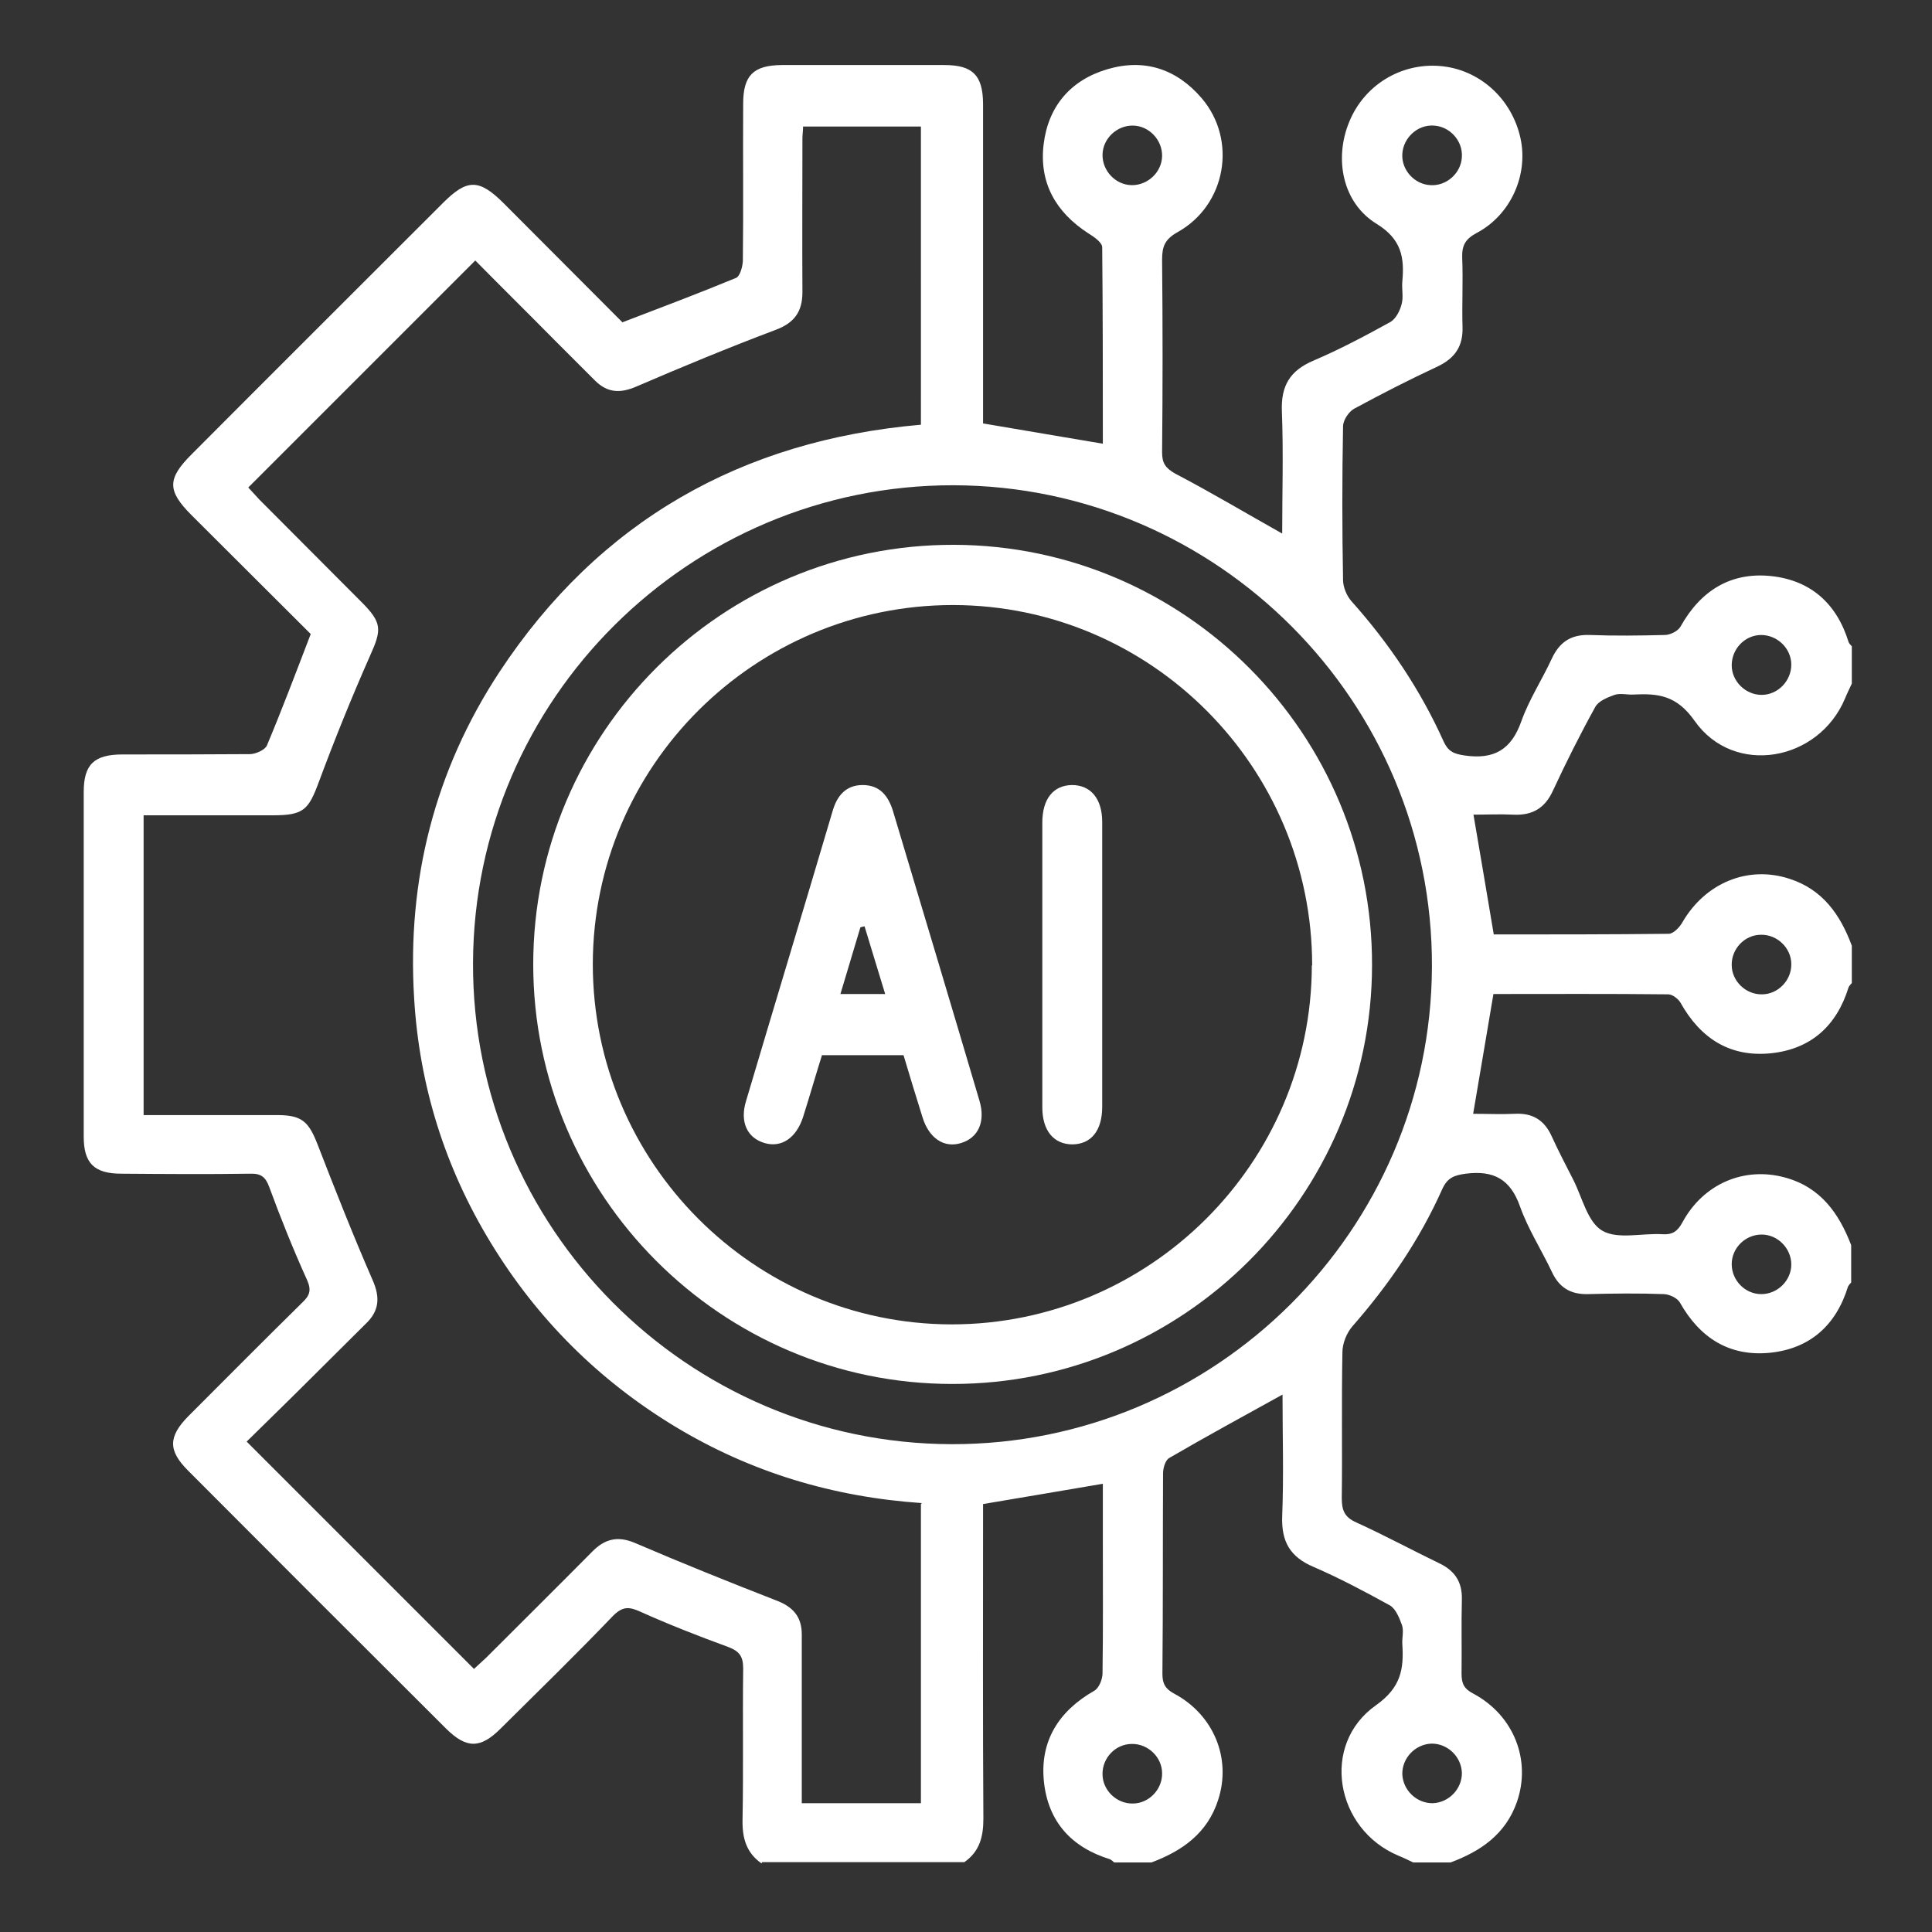
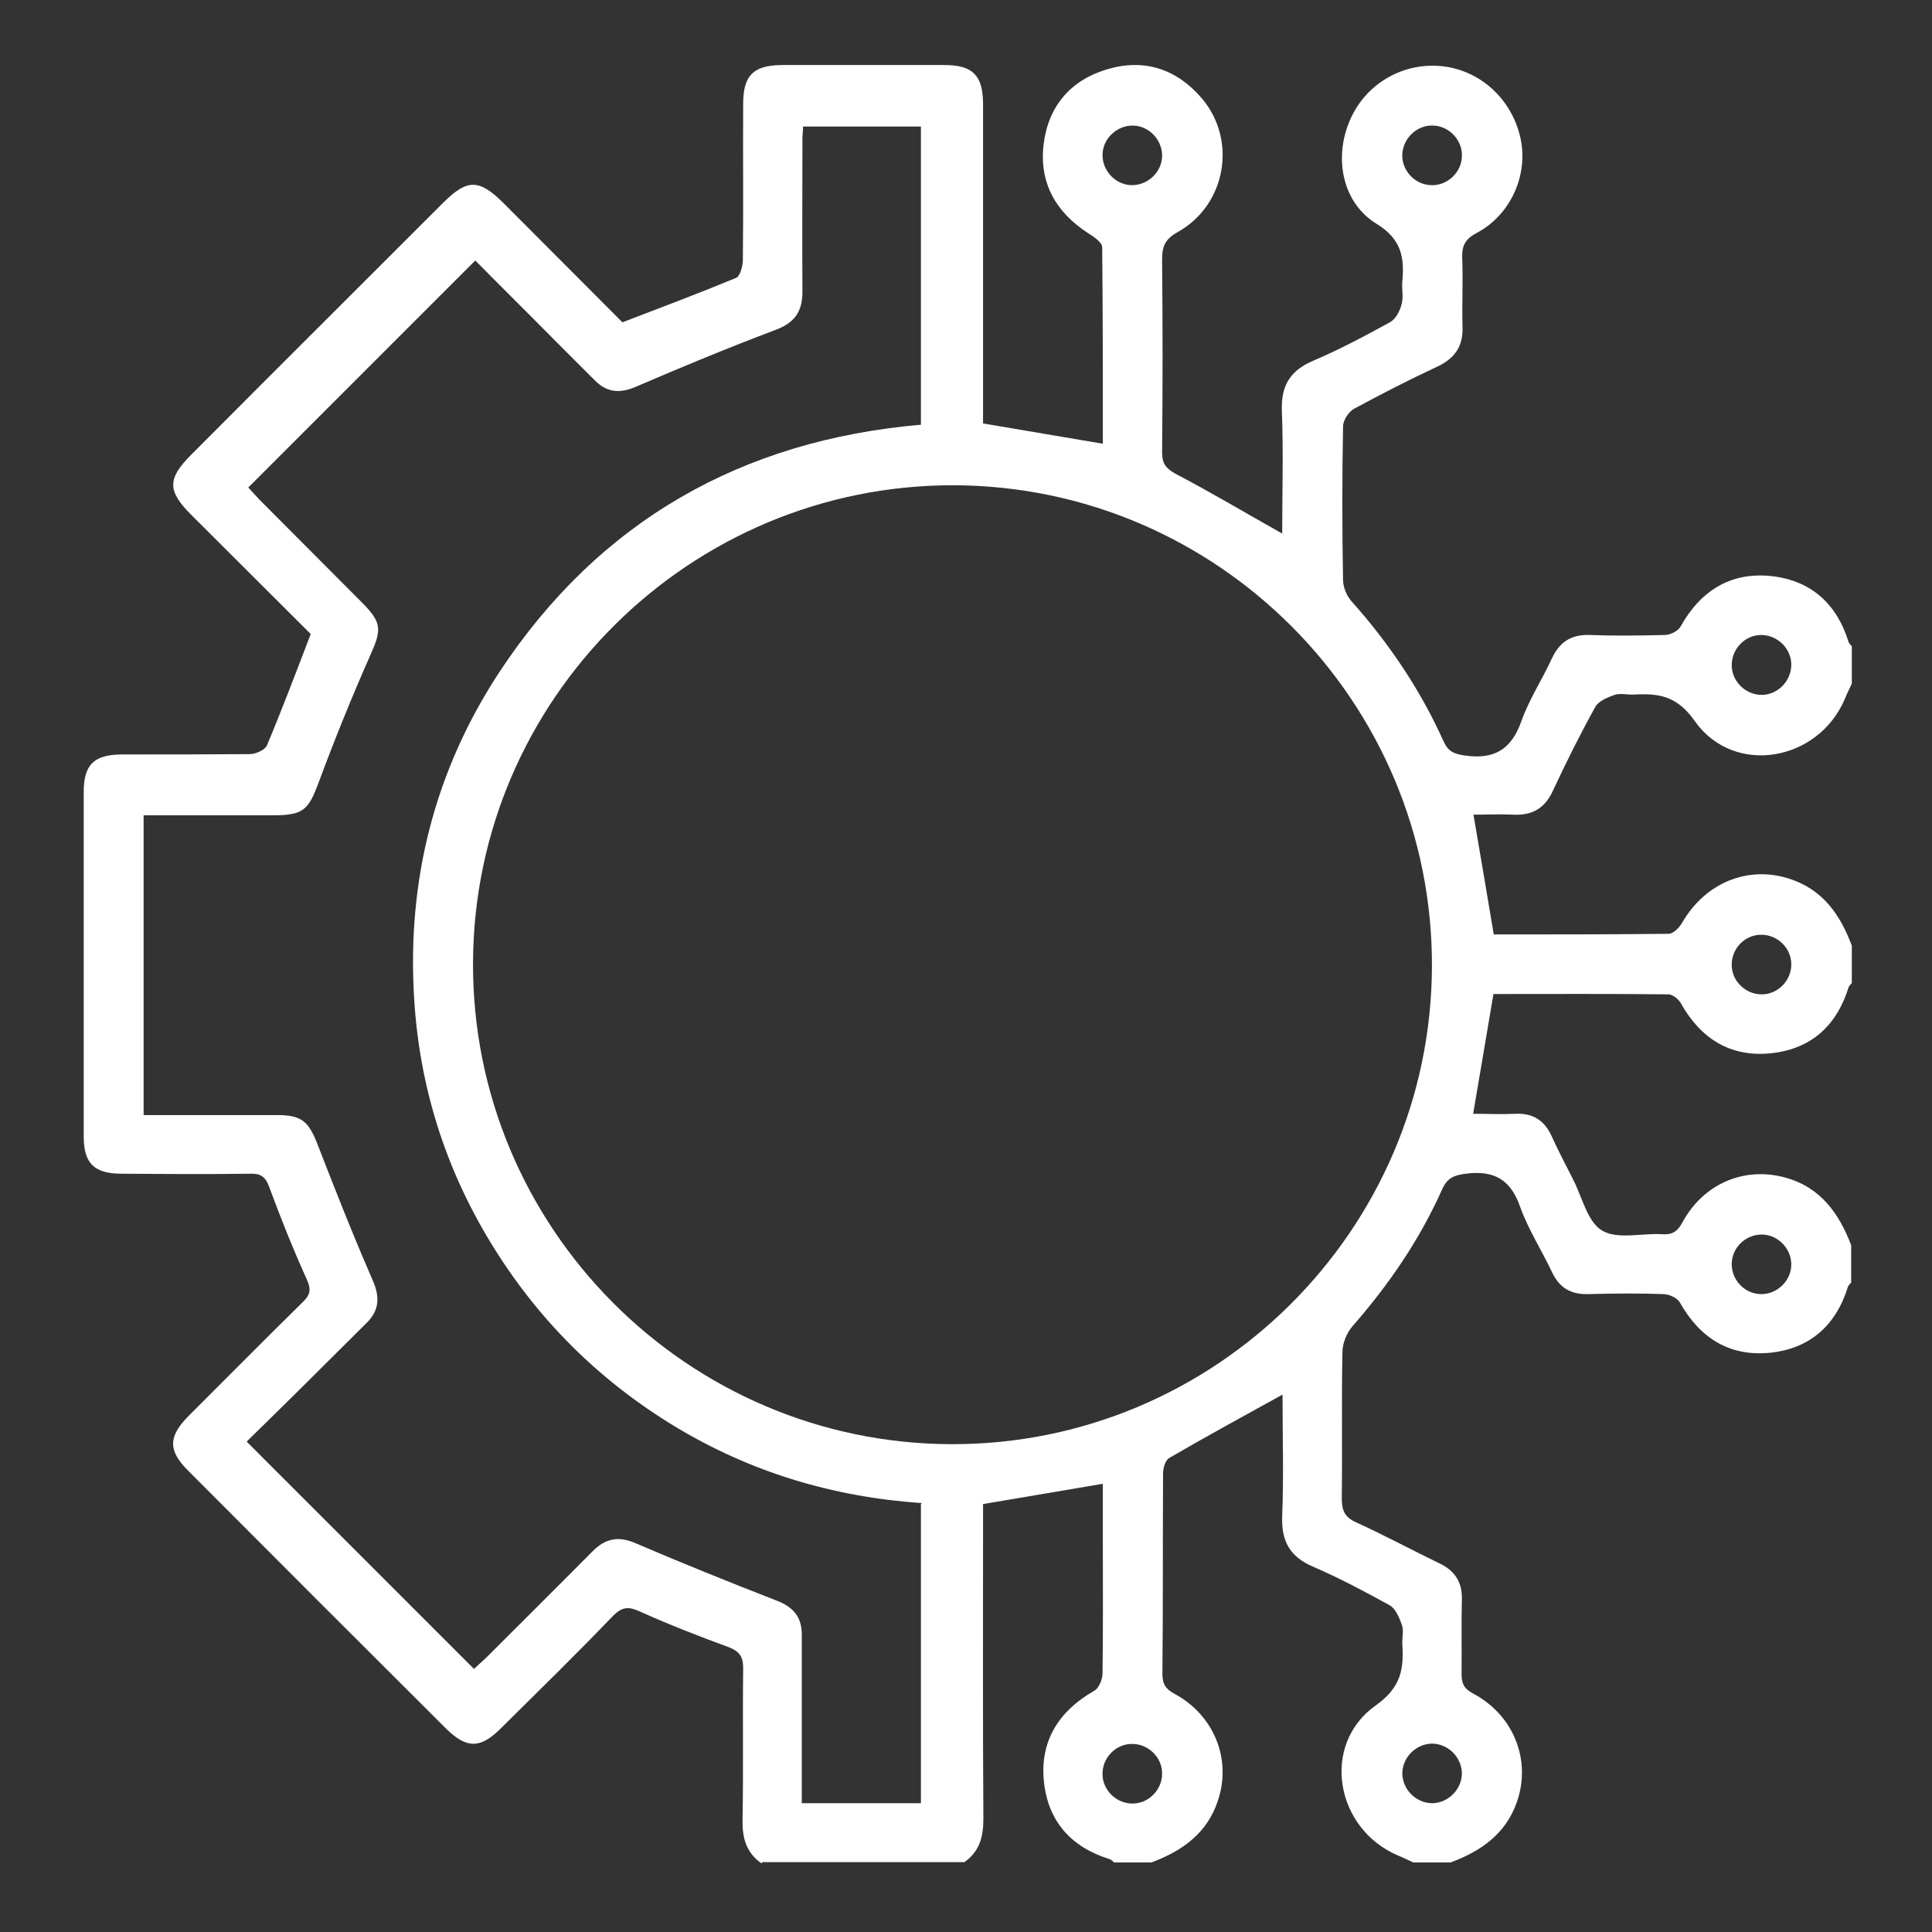
<svg xmlns="http://www.w3.org/2000/svg" id="Layer_1" data-name="Layer 1" viewBox="0 0 60 60">
  <rect x="0" y="0" width="60" height="60" fill="#333333" stroke="none" />
  <defs>
    <style>
      .cls-1 {
        fill: #fff;
        stroke-width: 0px;
      }
    </style>
  </defs>
  <g id="_7cdjLk.tif" data-name="7cdjLk.tif">
    <g>
      <path class="cls-1" d="M23.65,57.87c-.47-.33-.6-.78-.59-1.35.03-1.57,0-3.14.02-4.71,0-.37-.12-.53-.46-.66-.93-.34-1.85-.7-2.74-1.1-.35-.16-.55-.16-.84.13-1.14,1.19-2.32,2.34-3.49,3.5-.63.63-1.06.63-1.69.01-2.68-2.67-5.35-5.34-8.02-8.02-.62-.62-.62-1.05.01-1.69,1.18-1.18,2.35-2.36,3.54-3.53.22-.21.29-.37.15-.69-.43-.95-.82-1.92-1.18-2.9-.11-.3-.25-.42-.58-.41-1.34.02-2.68.01-4.01,0-.84,0-1.17-.32-1.17-1.15,0-3.57,0-7.13,0-10.7,0-.86.32-1.17,1.21-1.17,1.32,0,2.64,0,3.95-.01.18,0,.47-.13.53-.27.47-1.12.9-2.26,1.36-3.46-1.2-1.2-2.45-2.44-3.7-3.69-.76-.76-.76-1.13,0-1.89,2.6-2.61,5.21-5.21,7.81-7.81.75-.75,1.12-.75,1.89.02,1.23,1.23,2.46,2.47,3.68,3.69,1.2-.46,2.37-.9,3.53-1.38.12-.05.2-.34.21-.52.02-1.63,0-3.26.01-4.89,0-.88.32-1.19,1.19-1.2,1.69,0,3.37,0,5.06,0,.88,0,1.19.32,1.2,1.19,0,3.1,0,6.2,0,9.31,0,.21,0,.42,0,.63,1.25.21,2.46.42,3.72.63,0-2.03,0-4.07-.02-6.1,0-.15-.26-.33-.44-.44-1-.65-1.52-1.56-1.38-2.75.14-1.18.83-2,1.98-2.34,1.15-.34,2.15-.01,2.93.9,1.11,1.3.76,3.32-.75,4.16-.39.22-.48.44-.48.85.02,2,.02,3.99,0,5.99,0,.34.11.49.41.66,1.11.58,2.18,1.22,3.32,1.86,0-1.26.04-2.53-.01-3.8-.03-.79.25-1.26.98-1.57.82-.35,1.61-.77,2.39-1.2.17-.1.3-.35.35-.56.06-.22,0-.46.02-.69.07-.75-.02-1.32-.8-1.8-1.06-.65-1.32-2.02-.85-3.16.46-1.14,1.6-1.84,2.82-1.74,1.22.1,2.23,1.01,2.5,2.24.25,1.14-.3,2.39-1.37,2.95-.35.19-.45.39-.44.76.03.72-.01,1.44.01,2.15.02.6-.23.97-.77,1.23-.88.41-1.74.85-2.59,1.31-.17.09-.35.36-.35.55-.03,1.59-.03,3.18,0,4.77,0,.22.11.49.26.66,1.17,1.31,2.14,2.75,2.86,4.35.14.31.31.39.64.44.93.14,1.47-.18,1.78-1.07.24-.67.64-1.28.94-1.93.24-.52.6-.76,1.18-.74.77.03,1.55.02,2.33,0,.17,0,.41-.12.49-.26.62-1.11,1.55-1.7,2.81-1.57,1.23.13,2.04.85,2.41,2.05.02.05.06.09.1.13v1.16c-.07.15-.15.31-.21.46-.82,1.96-3.45,2.43-4.67.7-.56-.8-1.14-.86-1.91-.82-.19.01-.4-.05-.58.01-.22.08-.5.19-.6.38-.47.85-.9,1.71-1.31,2.59-.25.55-.64.78-1.24.75-.41-.02-.83,0-1.23,0,.22,1.28.42,2.47.63,3.72,1.79,0,3.61,0,5.43-.02.15,0,.34-.2.43-.36.71-1.22,2.03-1.77,3.32-1.35,1.03.33,1.58,1.11,1.94,2.08v1.16s-.08.08-.1.13c-.37,1.2-1.17,1.92-2.41,2.05-1.27.13-2.19-.46-2.81-1.57-.07-.12-.25-.26-.38-.26-1.82-.02-3.64-.01-5.43-.01-.21,1.26-.42,2.47-.63,3.72.44,0,.87.02,1.29,0,.55-.03.92.19,1.15.7.21.46.44.9.67,1.35.28.55.44,1.31.9,1.58.48.28,1.24.07,1.87.11.31.02.47-.09.62-.37.65-1.2,1.92-1.74,3.19-1.39,1.1.3,1.67,1.11,2.05,2.1v1.16s-.08.08-.1.13c-.37,1.2-1.18,1.92-2.41,2.05-1.27.13-2.19-.46-2.81-1.56-.08-.14-.32-.25-.49-.26-.79-.03-1.59-.02-2.38,0-.53.01-.88-.21-1.1-.68-.32-.68-.74-1.33-.99-2.03-.3-.86-.82-1.14-1.69-1.03-.37.05-.57.13-.73.48-.7,1.57-1.66,2.97-2.79,4.26-.18.21-.31.53-.31.81-.03,1.51,0,3.02-.02,4.53,0,.38.09.59.45.75.88.4,1.73.86,2.6,1.28.47.23.69.58.68,1.1-.02.77,0,1.55-.01,2.32,0,.31.08.47.37.62,1.25.67,1.8,2.06,1.35,3.36-.35,1-1.12,1.53-2.06,1.88h-1.16c-.15-.07-.31-.15-.46-.21-1.96-.82-2.43-3.45-.7-4.67.79-.56.87-1.14.82-1.91-.01-.19.05-.4-.01-.58-.08-.22-.19-.5-.37-.61-.78-.43-1.57-.85-2.38-1.2-.73-.31-1-.79-.97-1.58.05-1.26.01-2.53.01-3.77-1.21.67-2.37,1.3-3.52,1.97-.12.07-.19.31-.19.48-.01,2.07,0,4.14-.02,6.22,0,.31.09.47.37.62,1.23.66,1.78,2.02,1.36,3.3-.33,1.03-1.11,1.58-2.07,1.94h-1.16s-.08-.08-.13-.1c-1.2-.37-1.92-1.17-2.05-2.41-.13-1.26.46-2.19,1.56-2.82.15-.08.26-.36.26-.54.02-1.36.01-2.71.01-4.07,0-.61,0-1.22,0-1.82-1.28.22-2.49.42-3.72.63v.65c0,3.04-.01,6.08.01,9.12,0,.57-.12,1.02-.59,1.35h-6.28ZM28.63,46.68c-2.77-.19-5.32-.96-7.67-2.38-2.36-1.43-4.27-3.33-5.71-5.69-1.43-2.34-2.23-4.89-2.39-7.63-.22-3.65.64-7.05,2.65-10.11,3.1-4.7,7.54-7.2,13.09-7.68V3.93h-3.66c0,.14-.02.25-.02.37,0,1.59-.01,3.18,0,4.77,0,.6-.24.95-.82,1.17-1.46.55-2.91,1.15-4.35,1.77-.49.21-.89.19-1.27-.19-.41-.41-.82-.82-1.23-1.23-.84-.85-1.69-1.69-2.49-2.5-2.37,2.37-4.7,4.7-7.05,7.05.09.1.22.24.35.38,1.05,1.06,2.11,2.11,3.16,3.17.65.65.64.86.27,1.68-.57,1.29-1.1,2.6-1.59,3.92-.32.86-.47,1.03-1.42,1.03-1.33,0-2.66,0-4.02,0v9.31c1.41,0,2.78,0,4.15,0,.76,0,.97.2,1.24.88.55,1.42,1.11,2.84,1.72,4.24.24.54.21.96-.21,1.36-.57.56-1.12,1.12-1.69,1.68-.68.68-1.37,1.35-2.01,1.98,2.39,2.39,4.71,4.71,7.06,7.06.1-.09.24-.22.38-.35,1.1-1.1,2.2-2.19,3.29-3.29.38-.39.78-.5,1.31-.28,1.47.63,2.96,1.23,4.45,1.81.5.2.75.51.75,1.04,0,.68,0,1.36,0,2.04,0,1.06,0,2.12,0,3.2h3.7v-9.29ZM29.61,15.07c-8.19-.01-14.89,6.64-14.92,14.83-.03,8.22,6.65,14.93,14.86,14.95,8.19.02,14.89-6.64,14.92-14.83.03-8.22-6.65-14.93-14.86-14.95ZM35.14,5.75c.5.01.94-.4.95-.9.01-.5-.4-.94-.9-.95-.5-.01-.94.4-.95.9-.01.5.4.94.9.95ZM44.43,5.75c.5.03.95-.38.97-.88.03-.5-.38-.95-.88-.97-.5-.03-.94.38-.97.88-.03.5.38.95.88.97ZM54.7,19.72c-.51,0-.92.43-.92.94,0,.5.43.92.93.92.5,0,.92-.43.92-.94,0-.5-.43-.92-.94-.92ZM55.63,29.94c0-.5-.44-.92-.94-.91-.51,0-.92.44-.91.94,0,.5.44.92.94.91.5,0,.92-.44.91-.94ZM55.63,39.27c0-.5-.42-.93-.92-.93-.5,0-.93.41-.93.92,0,.5.41.93.92.93.5,0,.93-.42.93-.92ZM35.18,56.01c.5,0,.92-.44.91-.94,0-.5-.44-.92-.94-.91-.51,0-.92.44-.91.94,0,.5.44.92.94.91ZM45.4,55.05c-.02-.5-.45-.91-.95-.9-.5.02-.91.45-.9.95.02.5.45.91.95.9.5-.02.91-.45.9-.95Z" />
-       <path class="cls-1" d="M29.57,42.98c-7.17,0-13.01-5.86-13.01-13.03,0-7.2,5.87-13.05,13.07-13.03,7.17.02,13,5.88,12.98,13.06-.01,7.17-5.87,13.01-13.04,13ZM40.75,29.98c0-6.16-5-11.18-11.15-11.19-6.16,0-11.18,4.99-11.19,11.15,0,6.16,5,11.18,11.14,11.19,6.15,0,11.18-5,11.19-11.15Z" />
-       <path class="cls-1" d="M25.53,32.76c-.21.67-.39,1.3-.59,1.93-.21.65-.67.96-1.19.81-.55-.16-.78-.66-.58-1.31.89-3,1.8-6,2.69-9.01.14-.48.42-.8.93-.8.52,0,.79.32.94.8.9,3,1.8,6,2.69,9.01.19.65-.04,1.15-.58,1.31-.52.16-.99-.15-1.19-.8-.2-.64-.4-1.29-.59-1.93h-2.52ZM27.49,30.87c-.23-.74-.43-1.42-.64-2.1-.04,0-.09.02-.13.03-.2.68-.41,1.36-.62,2.07h1.39Z" />
-       <path class="cls-1" d="M32.37,29.91c0-1.45,0-2.91,0-4.36,0-.74.34-1.16.92-1.17.58,0,.94.42.94,1.15,0,2.95,0,5.89,0,8.84,0,.74-.34,1.16-.92,1.17-.58,0-.94-.42-.94-1.15,0-1.49,0-2.99,0-4.48Z" />
    </g>
  </g>
</svg>